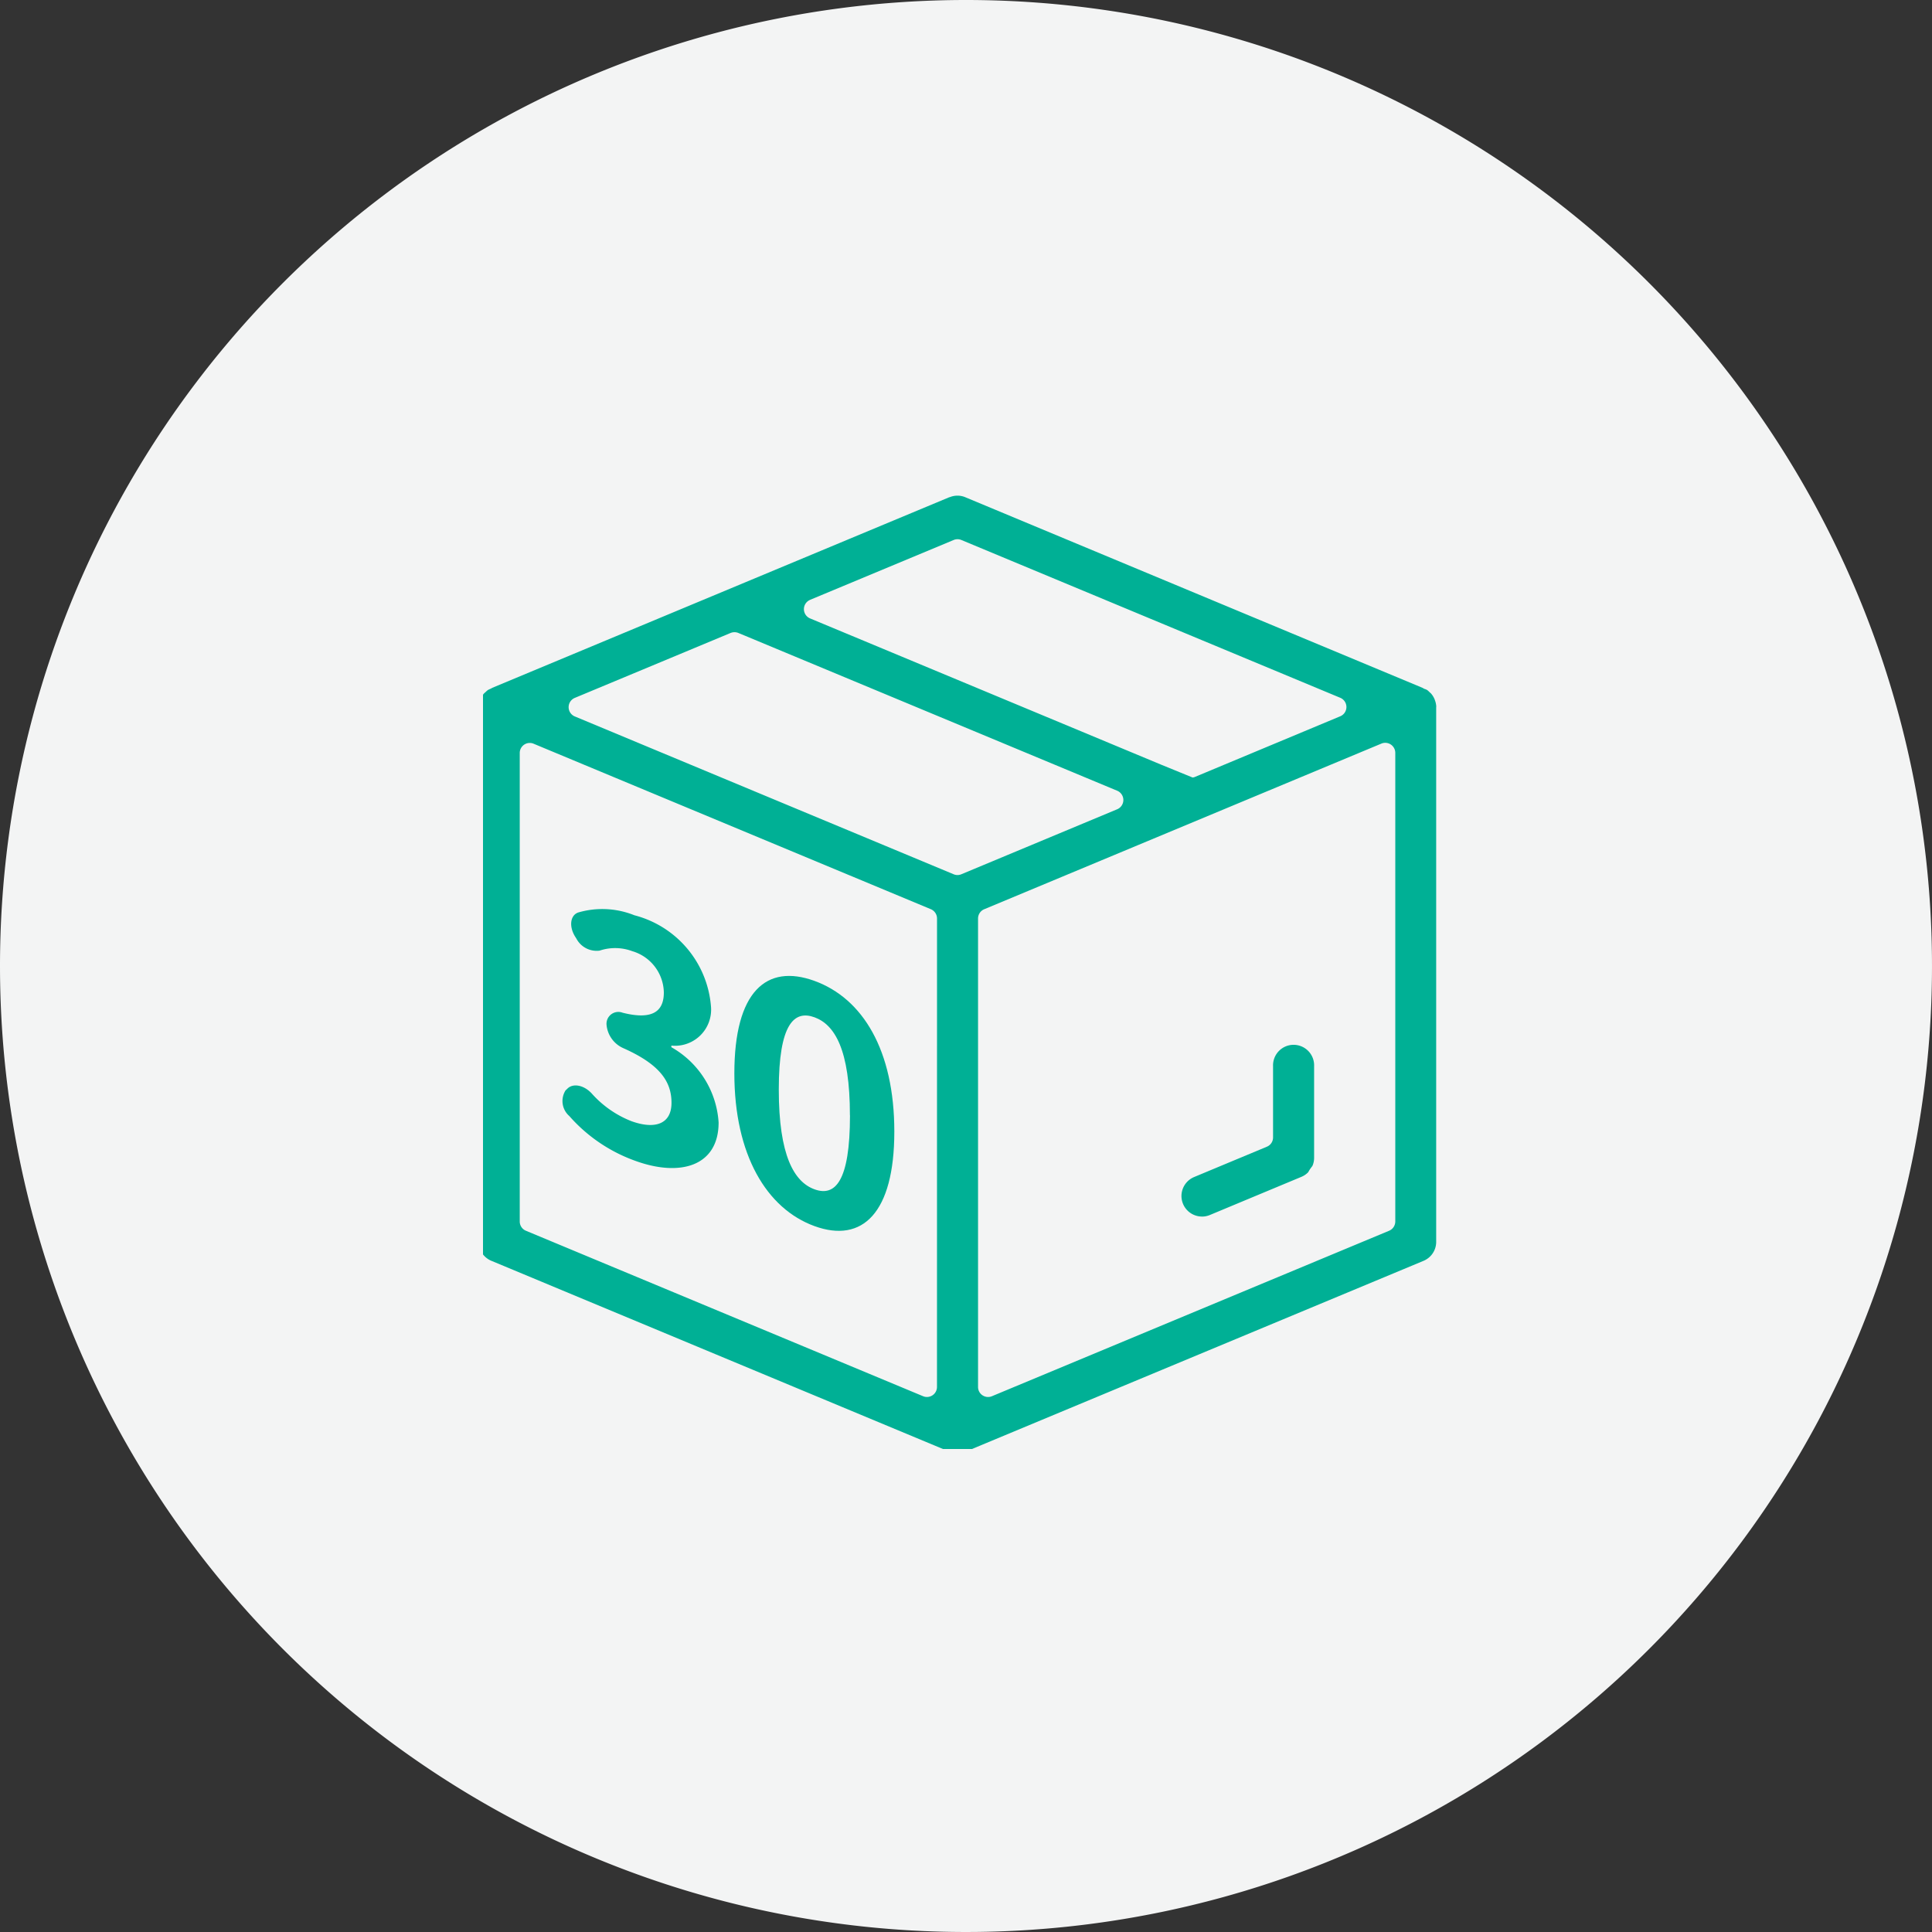
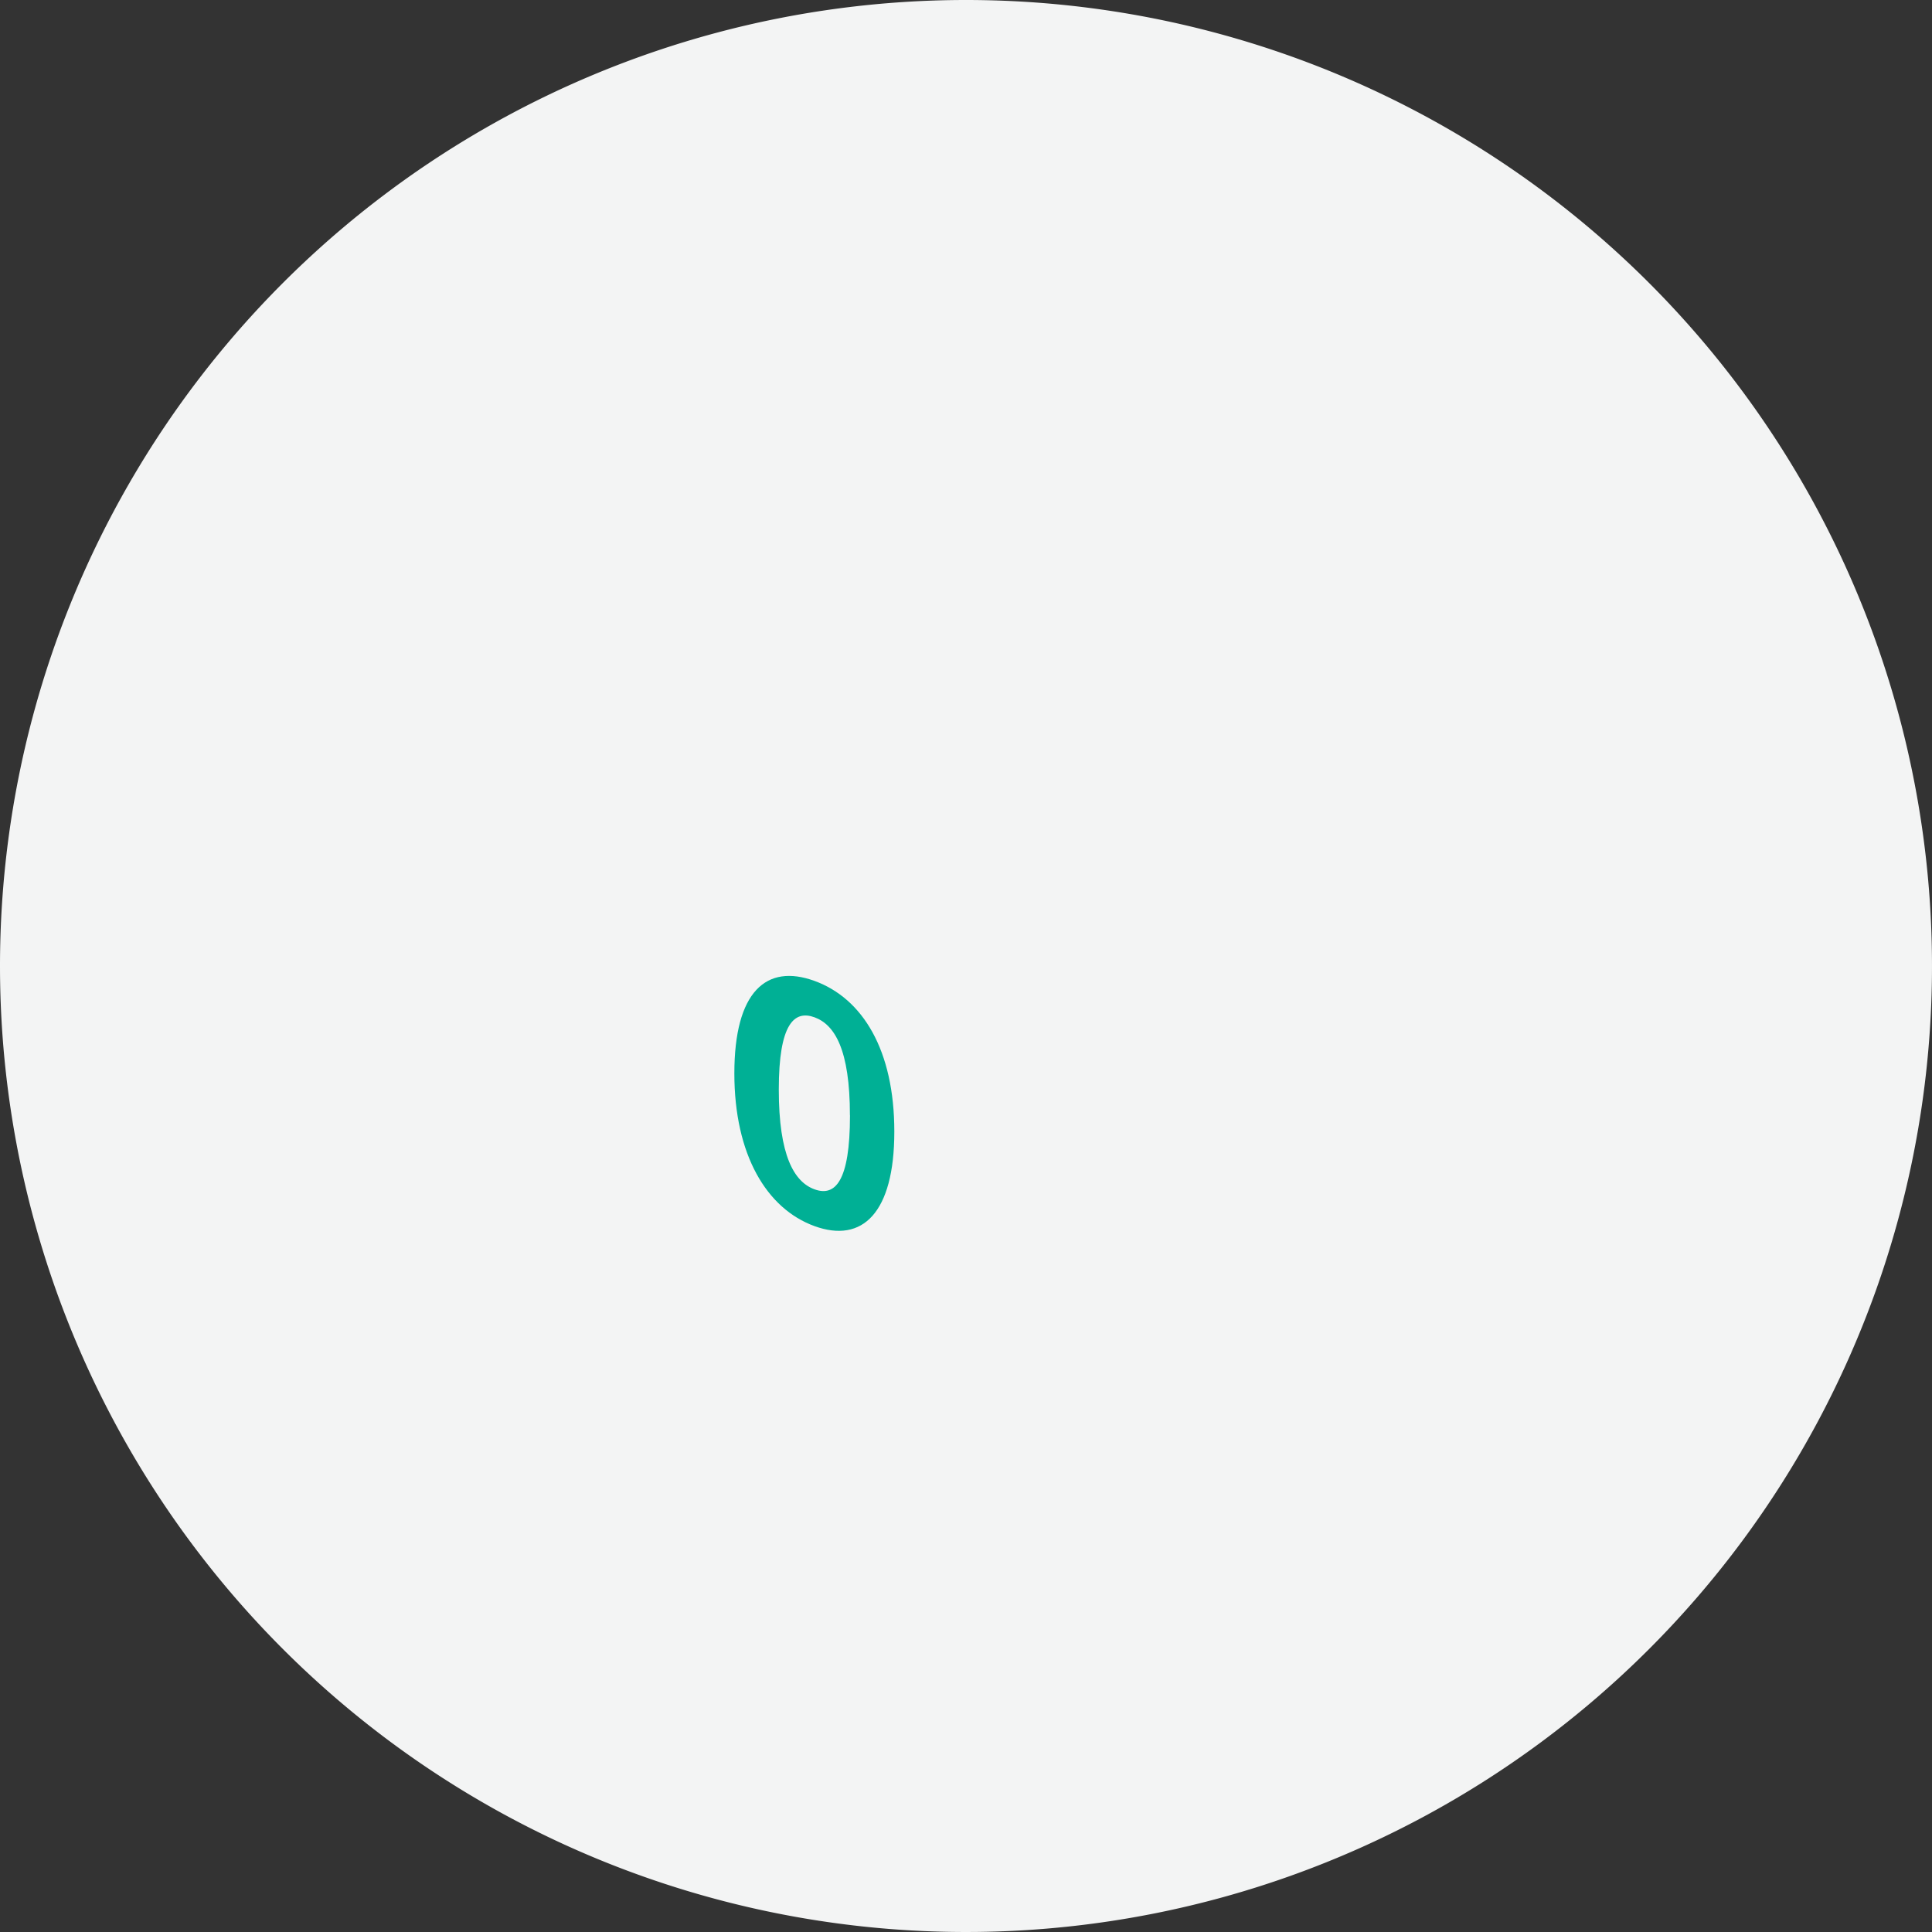
<svg xmlns="http://www.w3.org/2000/svg" width="60" height="60" viewBox="0 0 60 60">
  <rect x="0" y="0" width="60" height="60" fill="#333333" stroke="none" />
  <defs>
    <clipPath id="clip-path">
      <rect id="長方形_618" data-name="長方形 618" width="30" height="30" fill="#00b095" />
    </clipPath>
  </defs>
  <g id="グループ_779" data-name="グループ 779" transform="translate(-205 -4012)">
    <path id="パス_32954" data-name="パス 32954" d="M30,0A30,30,0,1,1,0,30,30,30,0,0,1,30,0Z" transform="translate(205 4012)" fill="#f3f4f4" />
    <g id="グループ_670" data-name="グループ 670" transform="translate(219.791 4034.189)">
      <g id="グループ_669" data-name="グループ 669" transform="translate(0.209 -7.189)" clip-path="url(#clip-path)">
-         <path id="パス_261" data-name="パス 261" d="M49.069,43.21a.638.638,0,0,1-.245-1.226l2.262-.943a.311.311,0,0,0,.192-.287V38.54a.638.638,0,1,1,1.275,0v2.848a.628.628,0,0,1-.049.242.356.356,0,0,1-.031.044c-.015.019-.03.04-.044.06s-.029.045-.042.068a.287.287,0,0,1-.022.036.63.63,0,0,1-.2.136l-2.847,1.187a.634.634,0,0,1-.245.05" transform="translate(-26.742 -20.429)" fill="#00b095" />
-         <path id="パス_262" data-name="パス 262" d="M29.739,6.558a.652.652,0,0,0-.047-.217c0-.012-.009-.023-.012-.032a.632.632,0,0,0-.11-.171.368.368,0,0,1-.032-.028l-.02-.019a.6.6,0,0,0-.06-.053.373.373,0,0,0-.056-.027L29.368,6a.352.352,0,0,1-.05-.029L15.115.05A.625.625,0,0,0,14.871,0a.631.631,0,0,0-.243.048l-.011,0L.424,5.967a.5.5,0,0,1-.049.027l-.033.015a.405.405,0,0,0-.058.029.693.693,0,0,0-.064.056L.2,6.112.17,6.138a.627.627,0,0,0-.108.168c0,.012-.009.023-.018.047a.639.639,0,0,0-.043.2.269.269,0,0,1,0,.032V23.174a.635.635,0,0,0,.392.588l14.2,5.918a.352.352,0,0,1,.057.016.651.651,0,0,0,.219.046.642.642,0,0,0,.22-.047.346.346,0,0,1,.055-.015l14.2-5.917a.637.637,0,0,0,.392-.589V6.585c0-.01,0-.02,0-.028M10.291,3.236l4.46-1.859a.31.31,0,0,1,.239,0l11.766,4.9a.311.311,0,0,1,0,.575L22.225,8.743a.309.309,0,0,1-.055.01l-.962-.393L10.291,3.812a.312.312,0,0,1,0-.575M14.233,27.68a.312.312,0,0,1-.431.288L1.467,22.829a.312.312,0,0,1-.192-.288V7.992a.312.312,0,0,1,.311-.312.3.3,0,0,1,.12.024l12.336,5.139a.313.313,0,0,1,.192.287Zm.756-15.922a.305.305,0,0,1-.239,0L2.984,6.856a.312.312,0,0,1,0-.575l4.84-2.017a.318.318,0,0,1,.24,0l11.766,4.9a.312.312,0,0,1,0,.575ZM28.466,22.541a.313.313,0,0,1-.192.288L15.939,27.968a.311.311,0,0,1-.293-.029.31.31,0,0,1-.138-.259V13.131a.312.312,0,0,1,.192-.287L28.035,7.7a.3.3,0,0,1,.119-.024.313.313,0,0,1,.312.312Z" transform="translate(-0.134 0.393)" fill="#00b095" />
        <path id="パス_263" data-name="パス 263" d="M32.46.107Z" transform="translate(-17.968 0.335)" fill="#00b095" />
-         <path id="パス_264" data-name="パス 264" d="M5.878,34.116l.049-.048c.176-.173.509-.11.75.148a3.226,3.226,0,0,0,1.231.862c.744.271,1.25.087,1.25-.567,0-.638-.332-1.182-1.5-1.7a.878.878,0,0,1-.518-.736.368.368,0,0,1,.5-.363c.955.242,1.28-.064,1.28-.629A1.364,1.364,0,0,0,7.938,29.8a1.521,1.521,0,0,0-1.014-.016.712.712,0,0,1-.721-.376l-.031-.049c-.205-.32-.163-.682.1-.763a2.665,2.665,0,0,1,1.732.089,3.185,3.185,0,0,1,2.379,2.82,1.122,1.122,0,0,1-1.229,1.228v.05a2.894,2.894,0,0,1,1.467,2.338c0,1.349-1.18,1.7-2.578,1.194a4.945,4.945,0,0,1-2.058-1.394.618.618,0,0,1-.11-.808" transform="translate(-3.304 -15.261)" fill="#00b095" />
        <path id="パス_265" data-name="パス 265" d="M17.62,36.125c0-2.538.991-3.417,2.489-2.872s2.479,2.152,2.479,4.68-.992,3.476-2.479,2.935-2.489-2.215-2.489-4.743m3.589,1.306c0-2.053-.476-2.82-1.1-3.048S19,34.574,19,36.626s.476,2.87,1.111,3.1,1.1-.234,1.1-2.3" transform="translate(-9.814 -17.79)" fill="#00b095" />
      </g>
    </g>
  </g>
</svg>